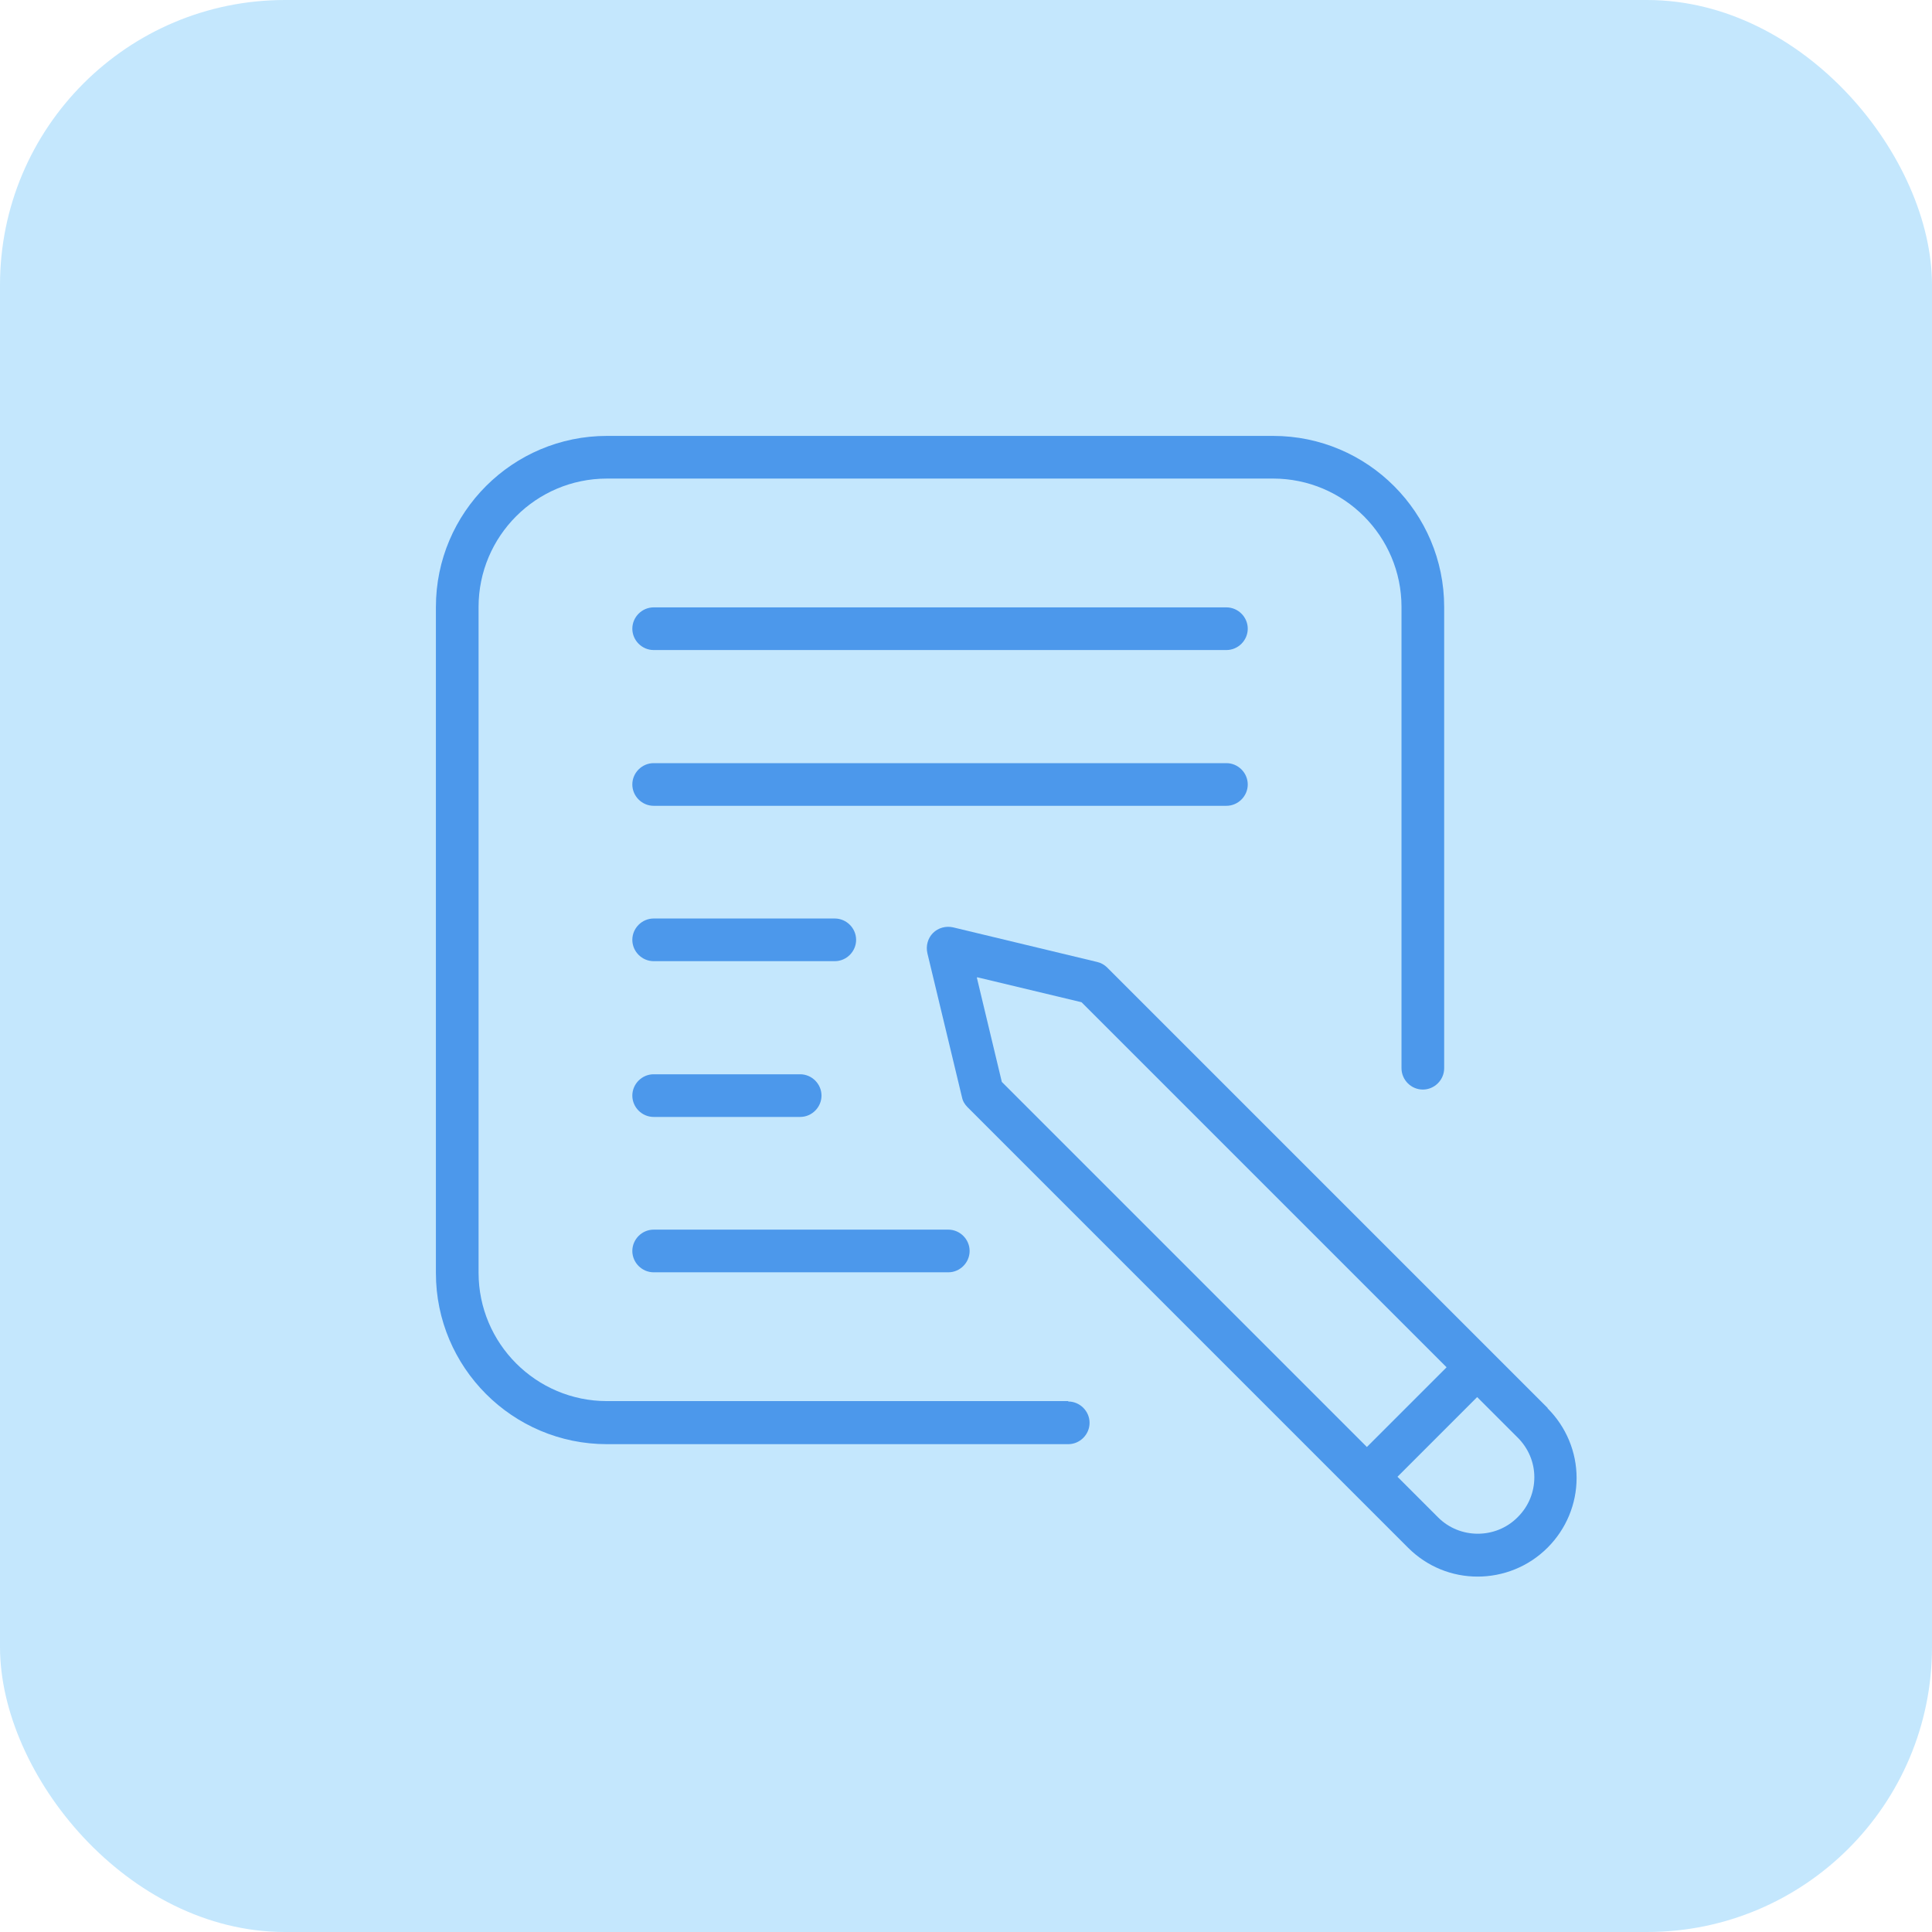
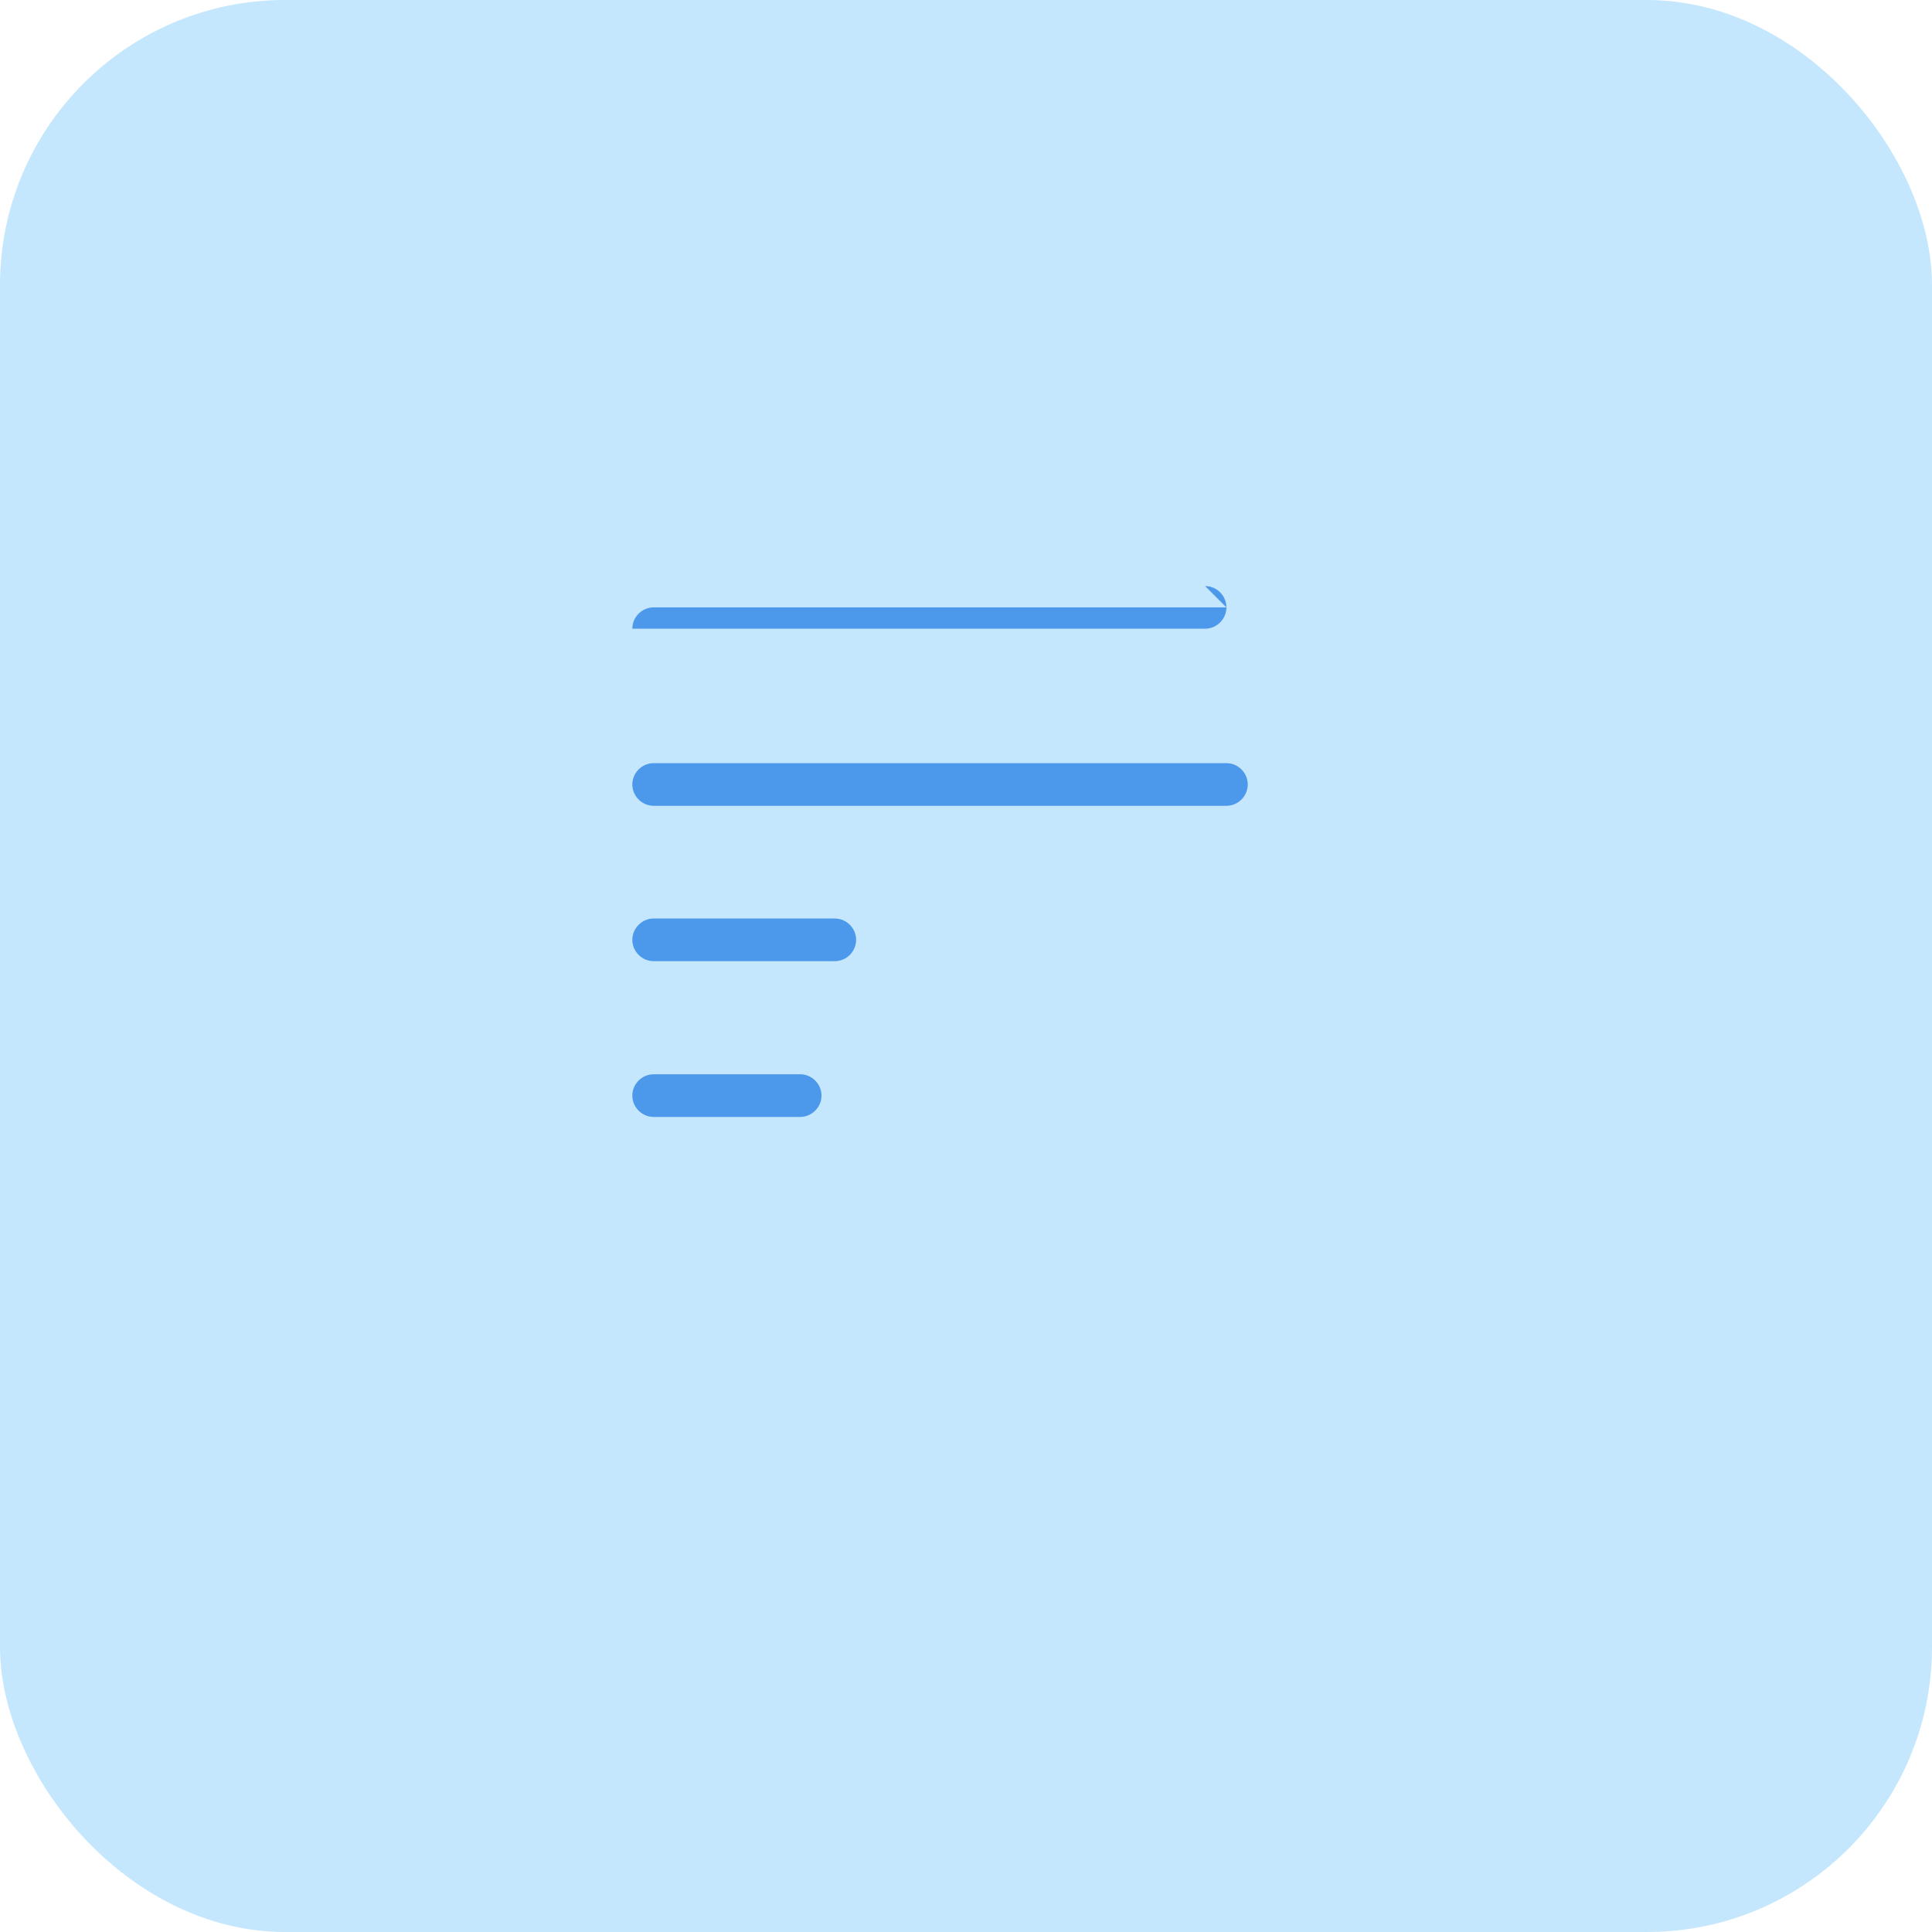
<svg xmlns="http://www.w3.org/2000/svg" id="Camada_2" viewBox="0 0 48 48">
  <defs>
    <style>.cls-1{fill:#c4e7fd;}.cls-2{fill:#4c98eb;}</style>
  </defs>
  <g id="Layer_1">
    <rect class="cls-1" width="48" height="48" rx="7.08" ry="7.08" />
    <g>
-       <path class="cls-2" d="M26.54,34.81H15.08c-1.76,0-3.19-1.43-3.19-3.19V15.08c0-1.76,1.43-3.19,3.19-3.19H31.63c1.76,0,3.19,1.43,3.19,3.19v11.46c0,.29,.24,.53,.53,.53s.53-.24,.53-.53V15.08c0-2.34-1.9-4.25-4.25-4.25H15.08c-2.34,0-4.25,1.9-4.25,4.25V31.63c0,2.34,1.9,4.25,4.25,4.25h11.46c.29,0,.53-.24,.53-.53s-.24-.53-.53-.53Z" />
-       <path class="cls-2" d="M38.45,34.98l-1.39-1.39-9.55-9.55c-.07-.07-.16-.12-.25-.14l-3.58-.86c-.18-.04-.37,.01-.5,.14-.13,.13-.18,.32-.14,.5l.86,3.58c.02,.1,.07,.18,.14,.25l9.55,9.55,1.39,1.39c.48,.48,1.1,.72,1.73,.72s1.26-.24,1.74-.72c.46-.46,.72-1.08,.72-1.73s-.26-1.27-.72-1.73Zm-14.17-10.7l2.59,.62,9.07,9.07-.99,.99-.99,.99-9.07-9.07-.62-2.59Zm13.42,13.42c-.54,.54-1.43,.54-1.97,0l-1.01-1.01,.99-.99,.99-.99,1.01,1.01c.26,.26,.41,.61,.41,.98s-.14,.72-.41,.99Z" />
-       <path class="cls-2" d="M30.47,15.09h-14.23c-.29,0-.53,.24-.53,.53s.24,.53,.53,.53h14.23c.29,0,.53-.24,.53-.53s-.24-.53-.53-.53Z" />
+       <path class="cls-2" d="M30.47,15.09h-14.23c-.29,0-.53,.24-.53,.53h14.23c.29,0,.53-.24,.53-.53s-.24-.53-.53-.53Z" />
      <path class="cls-2" d="M31,19.49c0-.29-.24-.53-.53-.53h-14.23c-.29,0-.53,.24-.53,.53s.24,.53,.53,.53h14.23c.29,0,.53-.24,.53-.53Z" />
      <path class="cls-2" d="M20.74,22.82h-4.5c-.29,0-.53,.24-.53,.53s.24,.53,.53,.53h4.5c.29,0,.53-.24,.53-.53s-.24-.53-.53-.53Z" />
      <path class="cls-2" d="M16.24,27.75h3.64c.29,0,.53-.24,.53-.53s-.24-.53-.53-.53h-3.64c-.29,0-.53,.24-.53,.53s.24,.53,.53,.53Z" />
-       <path class="cls-2" d="M16.24,31.61h7.32c.29,0,.53-.24,.53-.53s-.24-.53-.53-.53h-7.32c-.29,0-.53,.24-.53,.53s.24,.53,.53,.53Z" />
    </g>
  </g>
</svg>